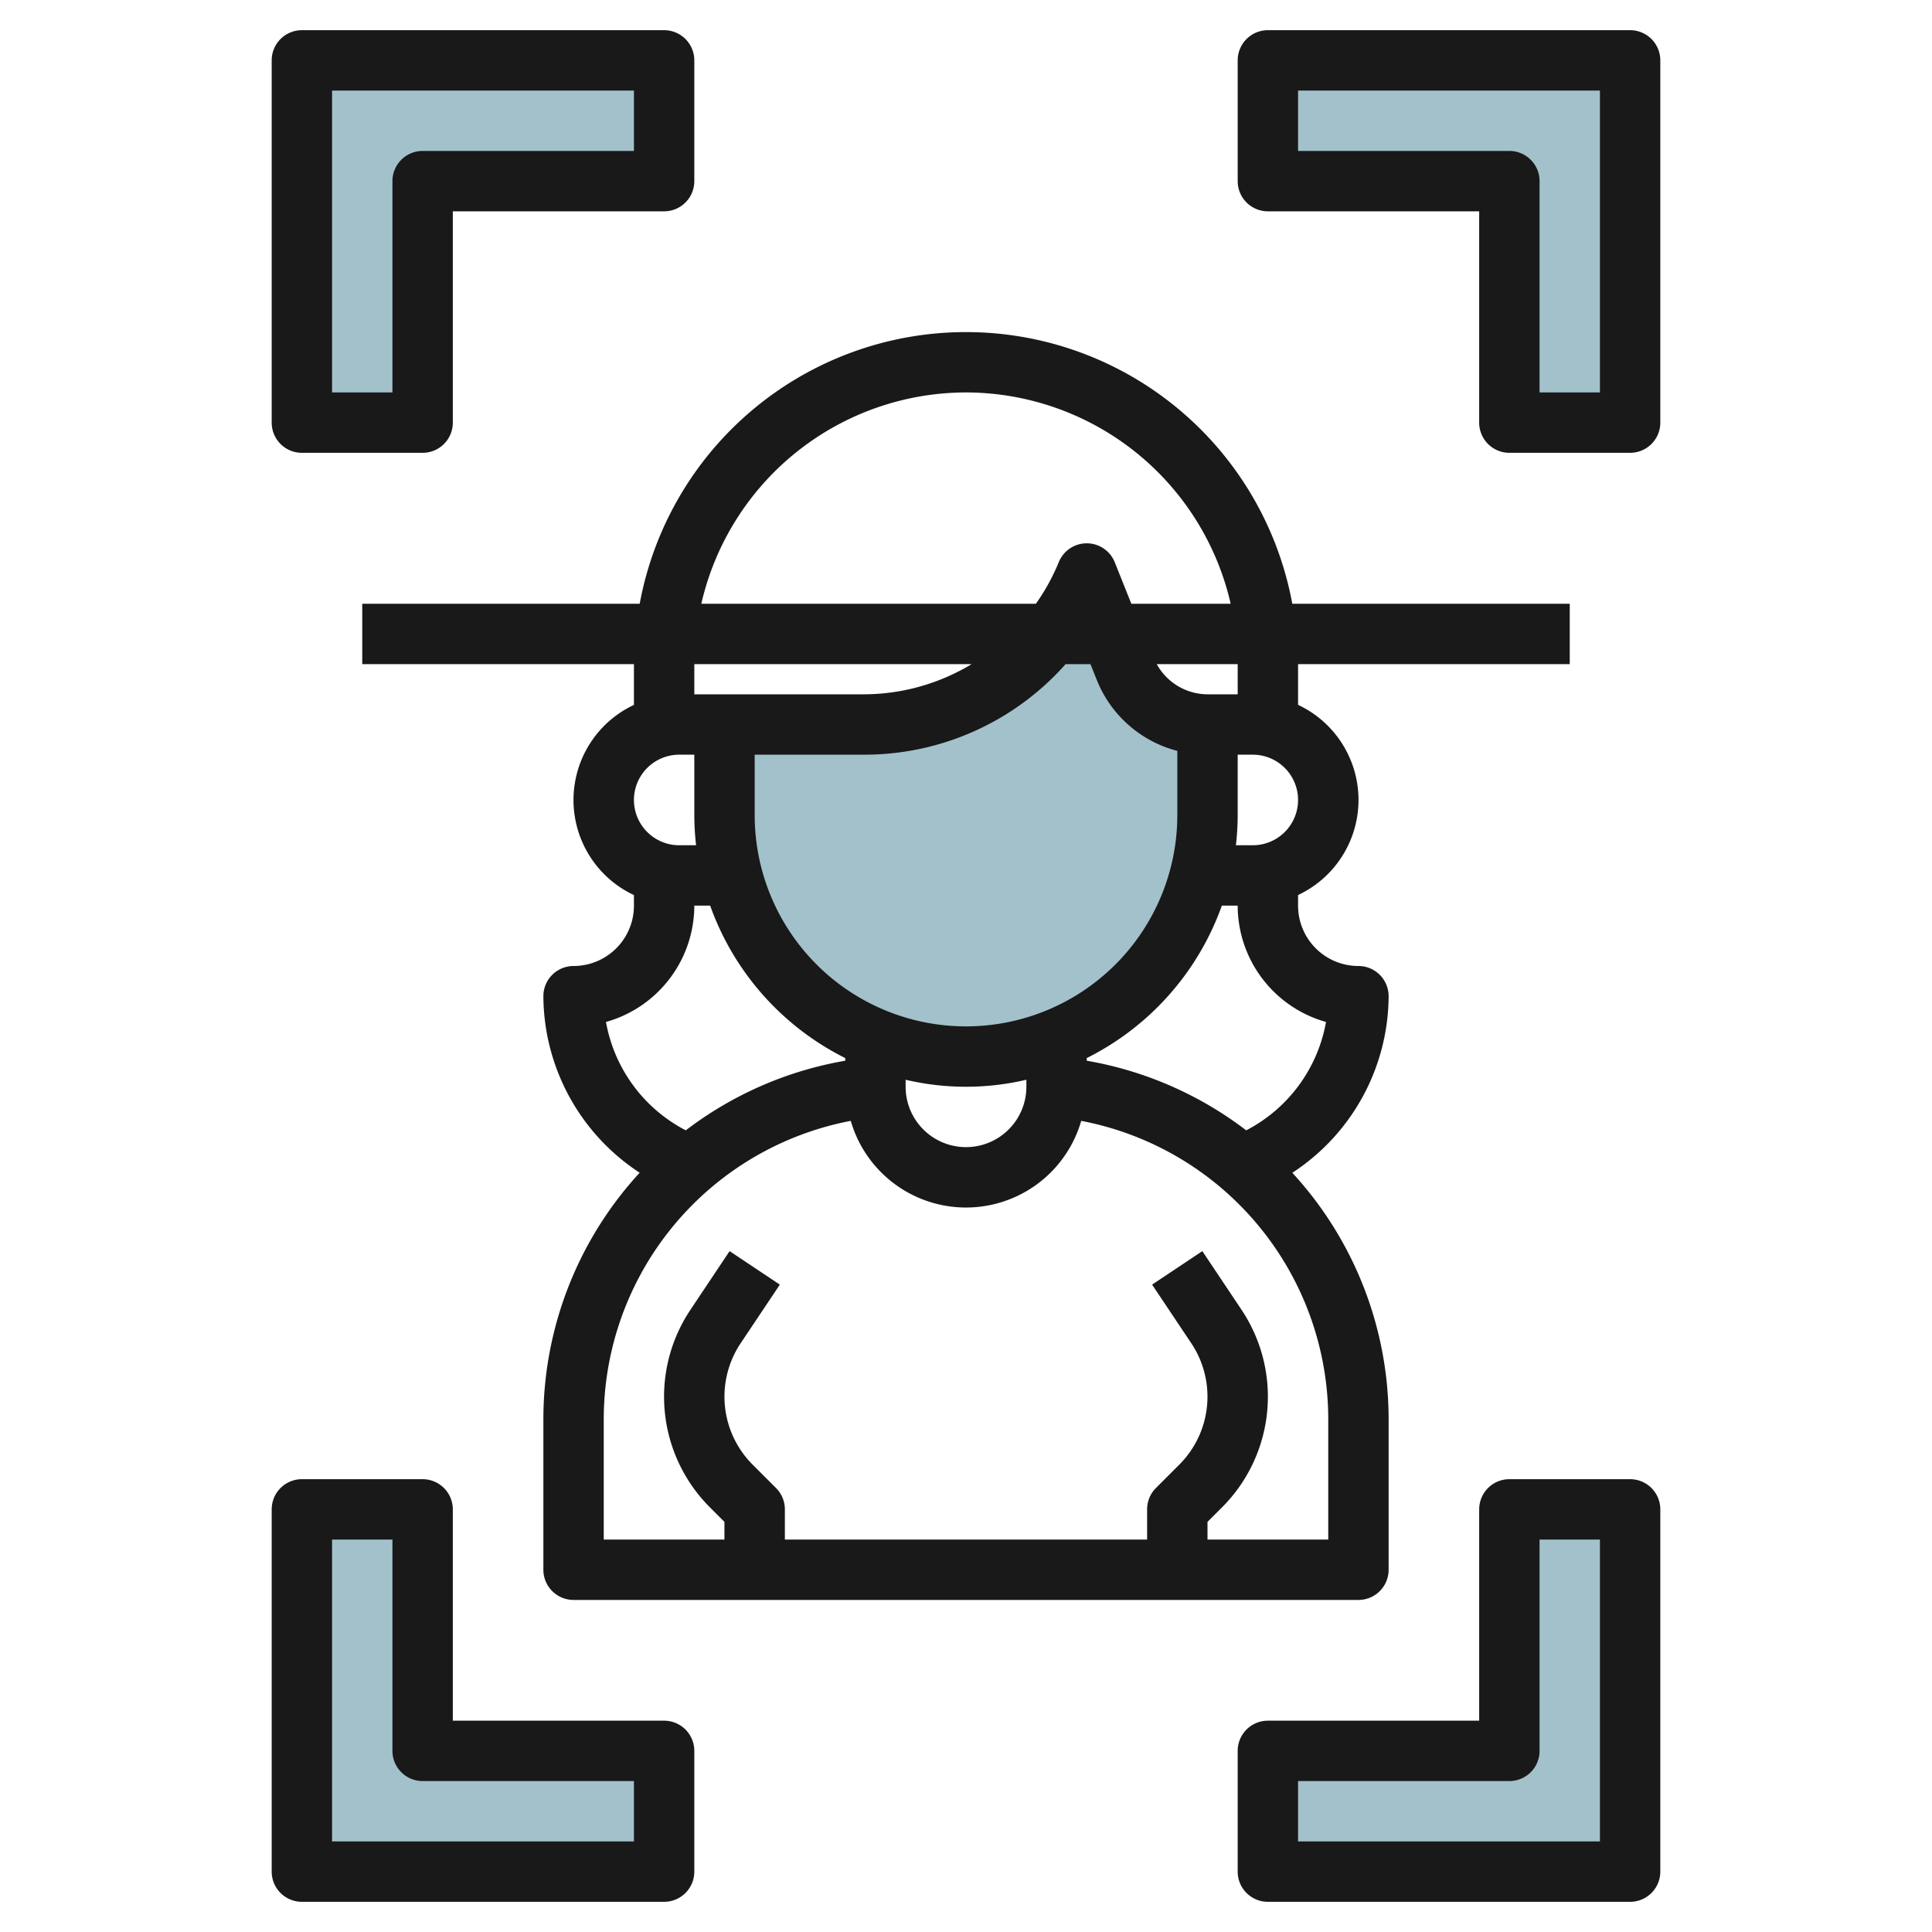
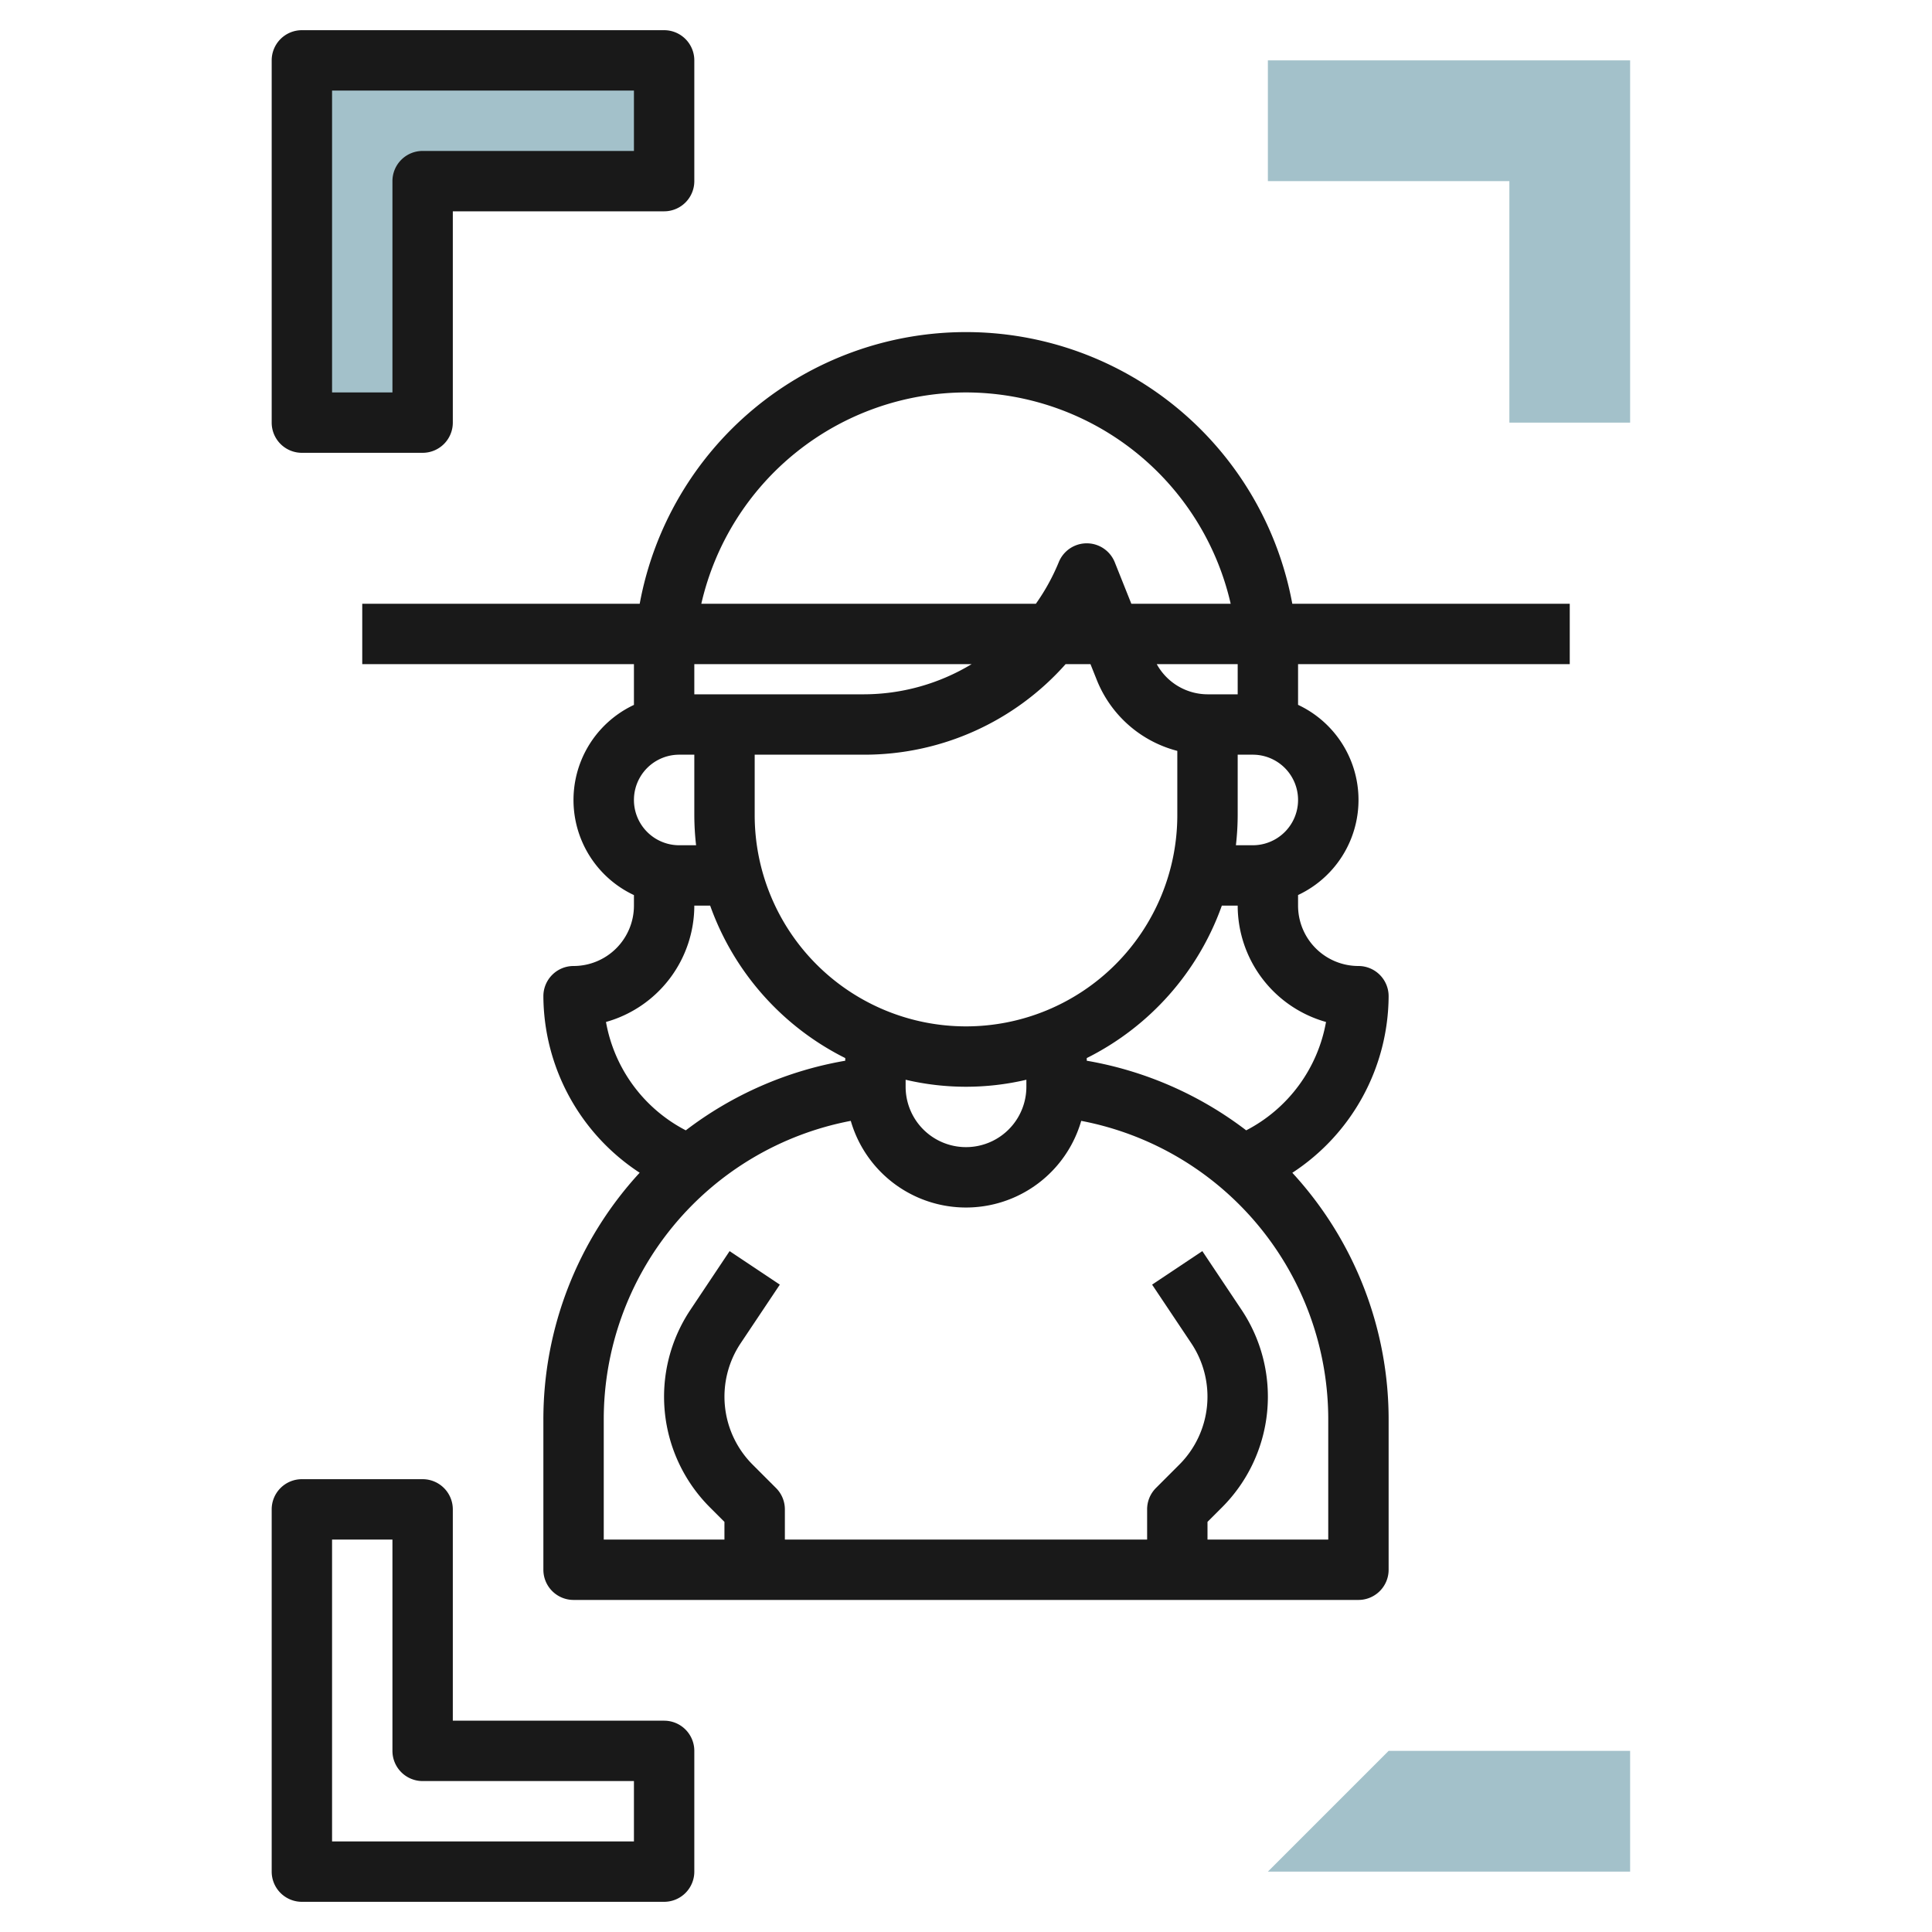
<svg xmlns="http://www.w3.org/2000/svg" id="Layer_3" height="512" viewBox="0 0 64 64" width="512" data-name="Layer 3">
  <g fill="#a3c1ca">
-     <path d="m22 62h-12v-12h4v8h8z" />
-     <path d="m42 62h12v-12h-4v8h-8z" />
+     <path d="m42 62h12v-12v8h-8z" />
    <path d="m22 2h-12v12h4v-8h8z" />
    <path d="m42 2h12v12h-4v-8h-8z" />
-     <path d="m40 24v3a8 8 0 0 1 -8 8 8 8 0 0 1 -8-8v-3h4.615a7.954 7.954 0 0 0 7.385-5l1.257 3.143a2.954 2.954 0 0 0 2.743 1.857z" />
  </g>
  <path d="m10 63h12a1 1 0 0 0 1-1v-4a1 1 0 0 0 -1-1h-7v-7a1 1 0 0 0 -1-1h-4a1 1 0 0 0 -1 1v12a1 1 0 0 0 1 1zm1-12h2v7a1 1 0 0 0 1 1h7v2h-10z" fill="#191919" />
-   <path d="m54 49h-4a1 1 0 0 0 -1 1v7h-7a1 1 0 0 0 -1 1v4a1 1 0 0 0 1 1h12a1 1 0 0 0 1-1v-12a1 1 0 0 0 -1-1zm-1 12h-10v-2h7a1 1 0 0 0 1-1v-7h2z" fill="#191919" />
  <path d="m10 15h4a1 1 0 0 0 1-1v-7h7a1 1 0 0 0 1-1v-4a1 1 0 0 0 -1-1h-12a1 1 0 0 0 -1 1v12a1 1 0 0 0 1 1zm1-12h10v2h-7a1 1 0 0 0 -1 1v7h-2z" fill="#191919" />
-   <path d="m42 7h7v7a1 1 0 0 0 1 1h4a1 1 0 0 0 1-1v-12a1 1 0 0 0 -1-1h-12a1 1 0 0 0 -1 1v4a1 1 0 0 0 1 1zm1-4h10v10h-2v-7a1 1 0 0 0 -1-1h-7z" fill="#191919" />
  <path d="m12 20v2h9v1.351a3.479 3.479 0 0 0 0 6.3v.349a2 2 0 0 1 -2 2 1 1 0 0 0 -1 1 7.028 7.028 0 0 0 3.19 5.848 12.066 12.066 0 0 0 -3.19 8.202v4.95a1 1 0 0 0 1 1h26a1 1 0 0 0 1-1v-4.95a12.066 12.066 0 0 0 -3.19-8.2 7.028 7.028 0 0 0 3.19-5.85 1 1 0 0 0 -1-1 2 2 0 0 1 -2-2v-.351a3.479 3.479 0 0 0 0-6.3v-1.349h9v-2h-9.191a10.991 10.991 0 0 0 -21.618 0zm24.123 2 .206.515a3.934 3.934 0 0 0 2.671 2.359v2.126a7 7 0 0 1 -14 0v-2h3.615a8.907 8.907 0 0 0 6.685-3zm-6.123 13.768a8.737 8.737 0 0 0 4 0v.232a2 2 0 0 1 -4 0zm-1.385-12.768h-5.615v-1h9.187a6.928 6.928 0 0 1 -3.572 1zm-6.115 2h.5v2a8.935 8.935 0 0 0 .059 1h-.559a1.5 1.5 0 0 1 0-3zm.5 5h.525a9.038 9.038 0 0 0 4.475 5.05v.088a12.065 12.065 0 0 0 -5.282 2.306 5.036 5.036 0 0 1 -2.644-3.59 4.009 4.009 0 0 0 2.926-3.854zm21 21h-4v-.586l.481-.481a5.183 5.183 0 0 0 .648-6.542l-1.3-1.946-1.664 1.11 1.3 1.945a3.185 3.185 0 0 1 -.4 4.019l-.774.774a1 1 0 0 0 -.291.707v1h-12v-1a1 1 0 0 0 -.293-.707l-.774-.774a3.185 3.185 0 0 1 -.4-4.019l1.3-1.945-1.664-1.11-1.3 1.947a5.182 5.182 0 0 0 .648 6.541l.481.481v.586h-3.998v-3.95a10.07 10.07 0 0 1 8.183-9.92 3.973 3.973 0 0 0 7.634 0 10.07 10.07 0 0 1 8.183 9.92zm-.074-17.146a5.036 5.036 0 0 1 -2.644 3.59 12.065 12.065 0 0 0 -5.282-2.306v-.088a9.038 9.038 0 0 0 4.475-5.05h.525a4.009 4.009 0 0 0 2.926 3.854zm-2.426-5.854h-.559a8.935 8.935 0 0 0 .059-1v-2h.5a1.5 1.5 0 0 1 0 3zm-.5-5h-1a1.928 1.928 0 0 1 -1.681-1h2.681zm-9-10a9.01 9.01 0 0 1 8.768 7h-3.291l-.548-1.372a1 1 0 0 0 -1.858 0 6.934 6.934 0 0 1 -.756 1.372h-11.083a9.01 9.01 0 0 1 8.768-7z" fill="#191919" />
</svg>